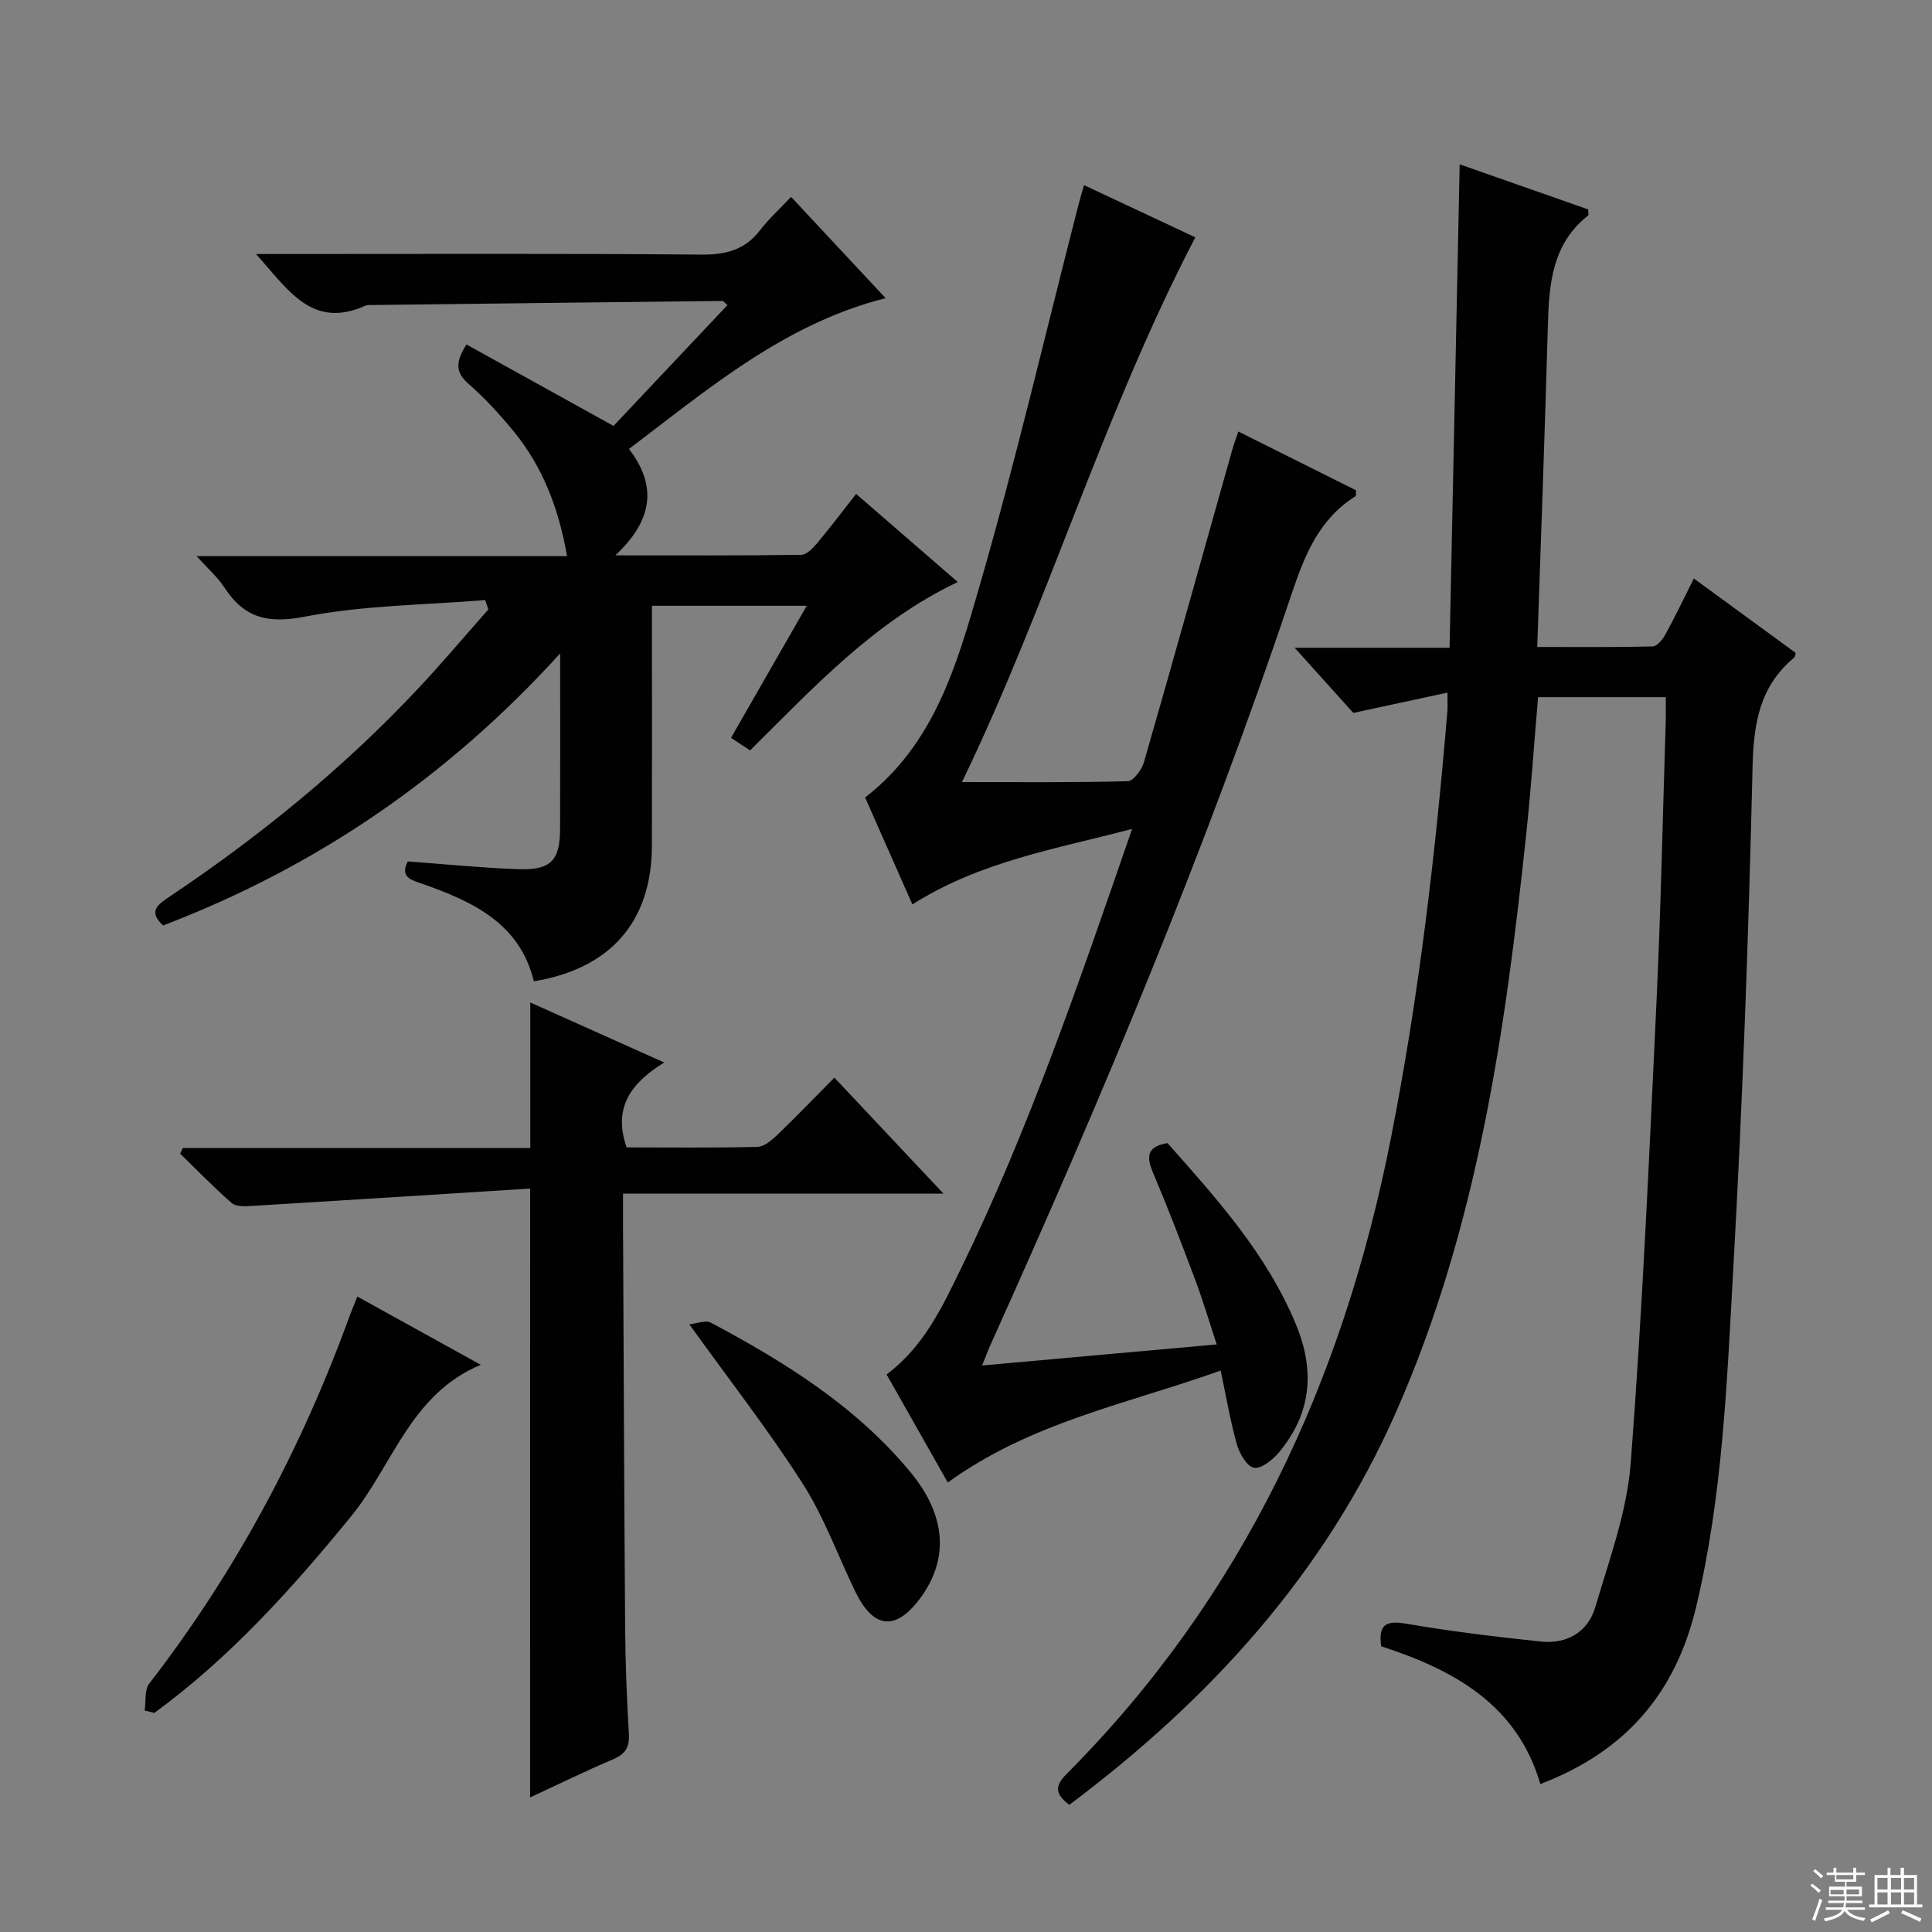
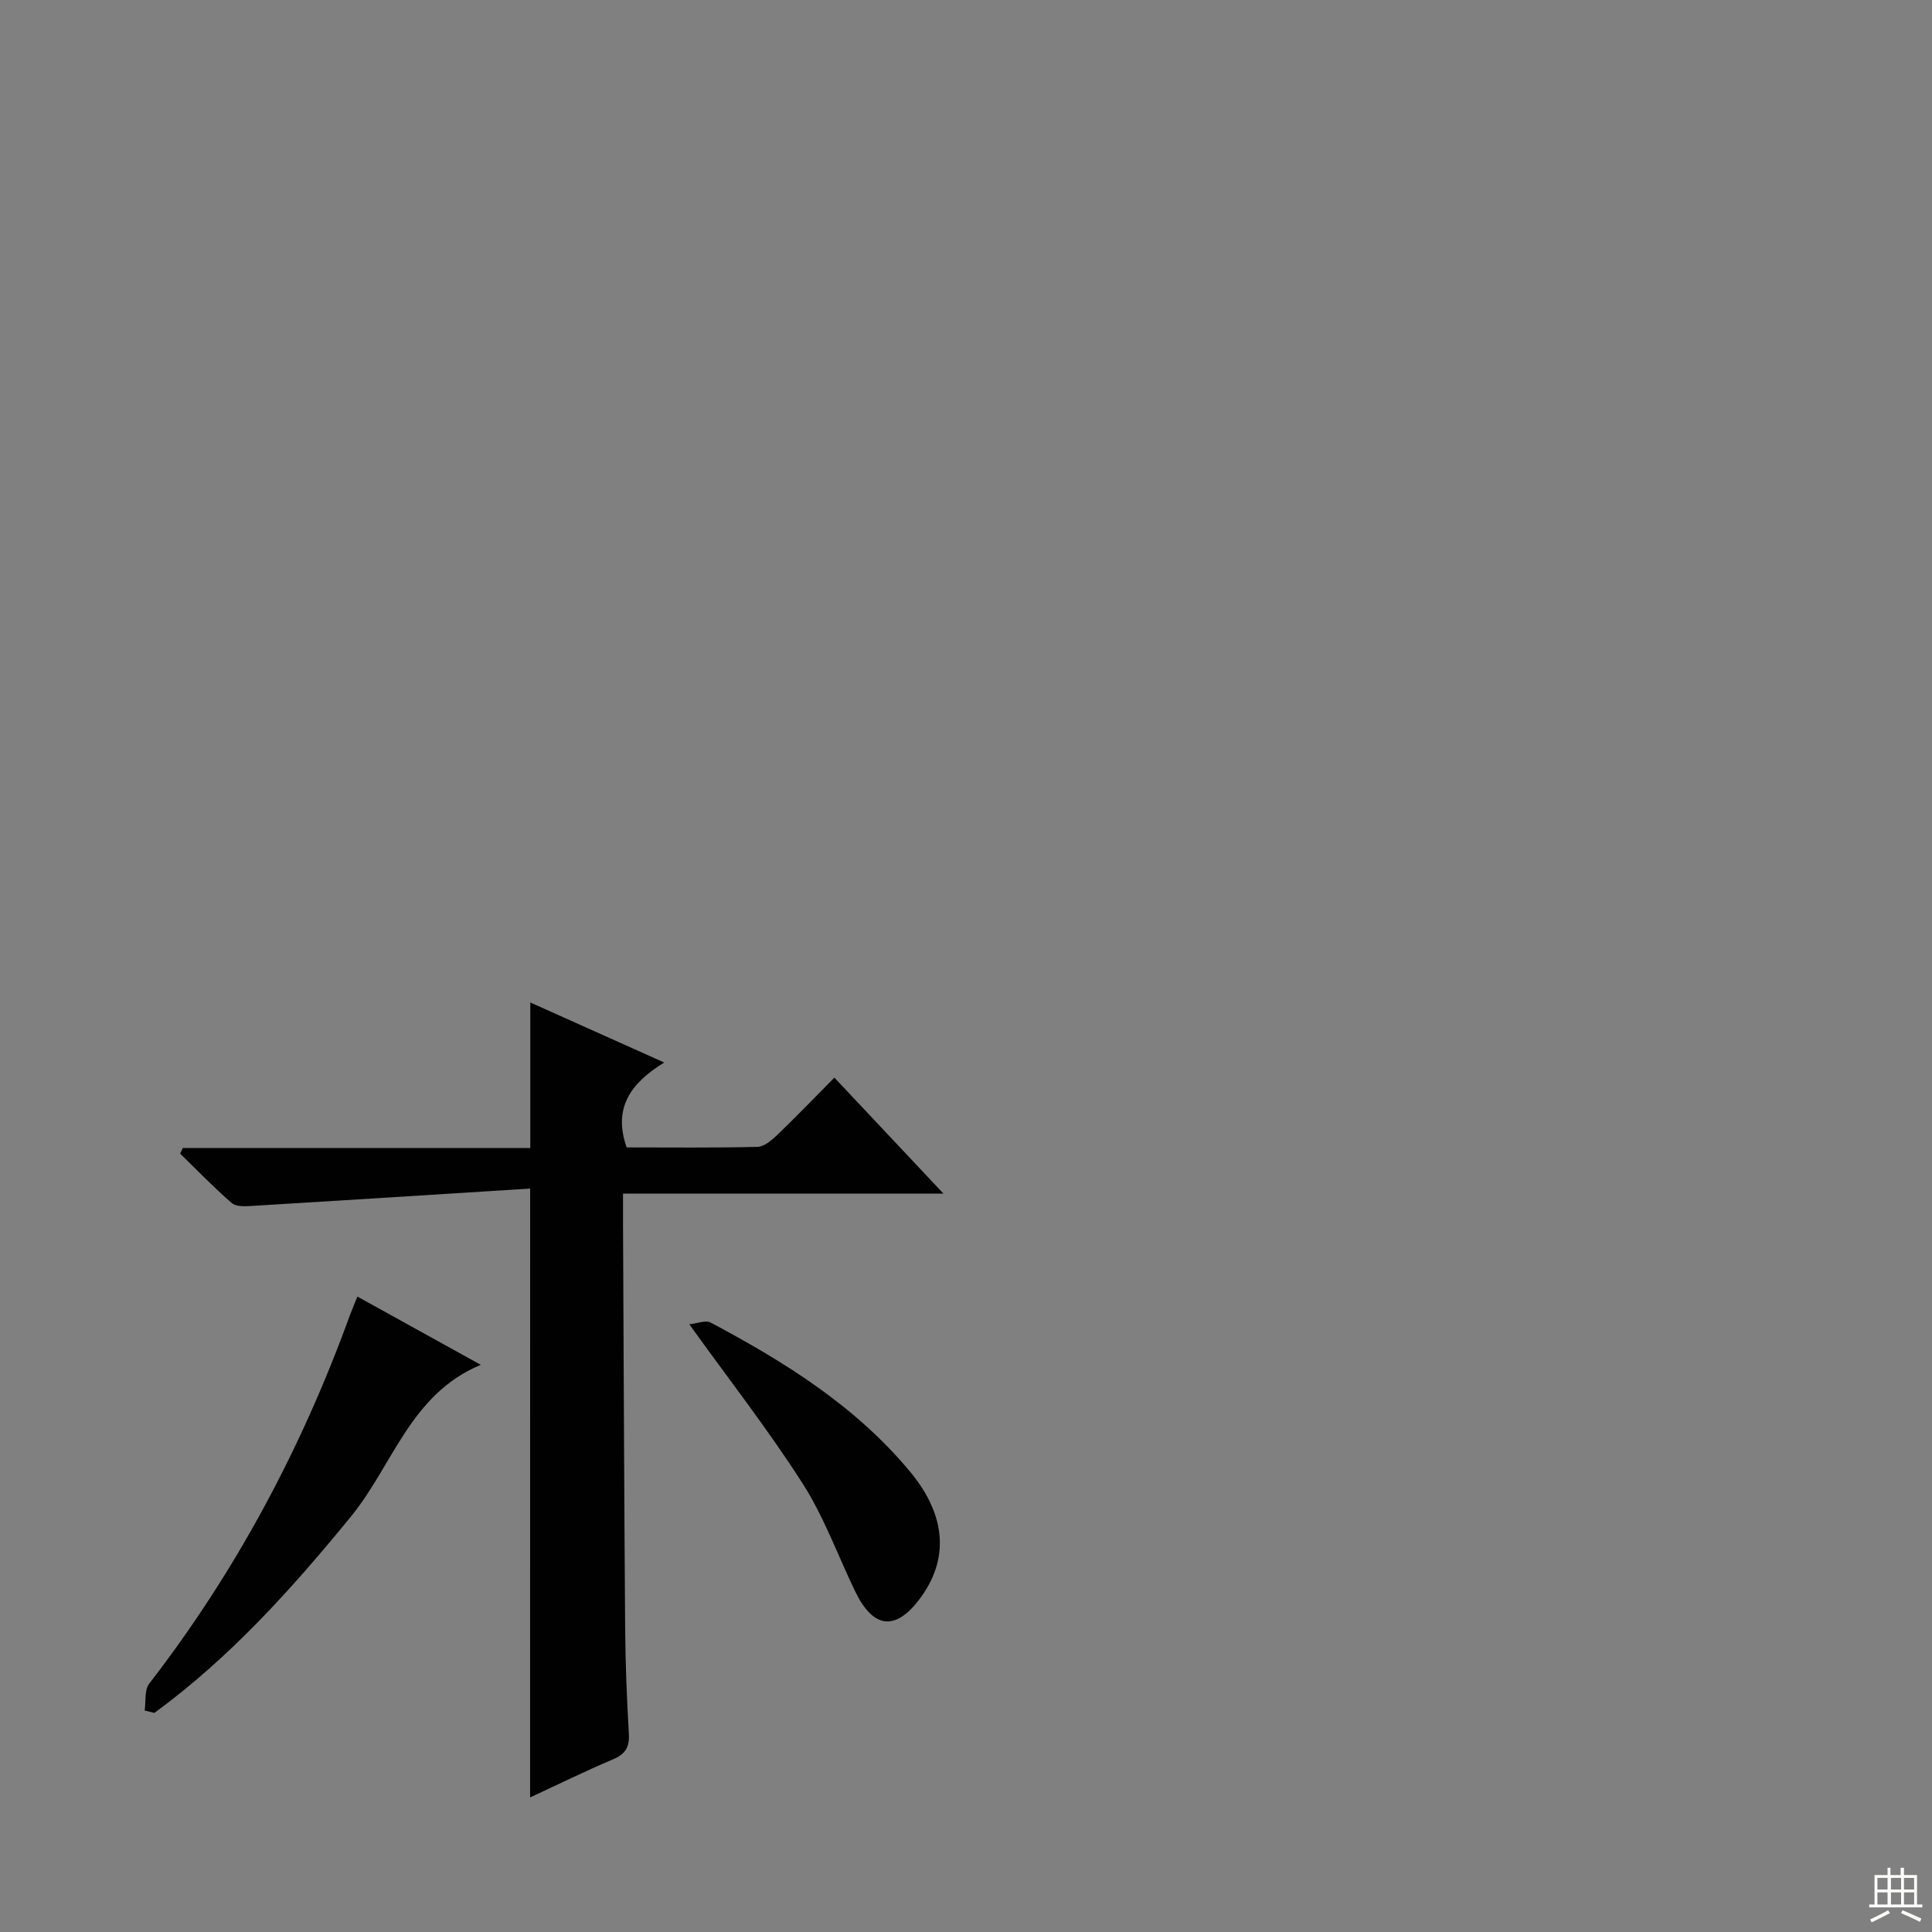
<svg xmlns="http://www.w3.org/2000/svg" enable-background="new 0 0 400 400" viewBox="0 0 400 400">
  <rect x="0" y="0" width="400" height="400" fill="#808080" stroke="none" />
  <g fill="#010102">
-     <path d="m221.39 373.67c-3.15-2.36-2.88-4.06-.58-6.37 36.54-36.68 57.27-81.39 67.18-131.73 5.76-29.23 9.21-58.73 11.68-88.38.07-.8.01-1.61.01-3.79-6.63 1.43-12.79 2.76-19.49 4.2-3.5-3.89-7.46-8.28-12.15-13.49h32.08c.7-33.66 1.4-66.83 2.09-100.09 8.61 3.02 17.64 6.19 26.61 9.34 0 .65.13 1.14-.02 1.26-7.46 5.88-8.09 14.17-8.33 22.75-.61 21.93-1.43 43.86-2.2 66.58 8.07 0 15.98.08 23.89-.11.91-.02 2.07-1.43 2.63-2.46 1.99-3.63 3.78-7.38 5.9-11.61 7.22 5.27 14.17 10.35 21.08 15.4-.13.44-.13.83-.32.99-7.14 5.94-8.39 13.62-8.6 22.62-.82 34.75-2.06 69.51-4.01 104.22-1.31 23.35-2.19 46.8-7.69 69.76-4.26 17.79-14.54 29.85-32.24 36.61-4.81-16.53-17.98-23.66-32.95-28.52-.68-4.8 1.26-5.36 5.42-4.64 9.14 1.57 18.36 2.67 27.58 3.65 5.41.58 9.79-1.92 11.32-7.1 2.9-9.82 6.56-19.74 7.34-29.81 2.43-31.66 3.82-63.4 5.32-95.12.92-19.43 1.31-38.89 1.93-58.34.05-1.62.01-3.24.01-5.15-9.02 0-17.58 0-26.44 0-.81 9.46-1.43 18.71-2.41 27.93-4.33 41.04-10.12 81.8-26.95 119.98-14.73 33.46-38.51 59.55-67.69 81.42z" />
-     <path d="m183.56 284.57c7.73-5.82 11.47-13.87 15.33-21.78 14.17-29.02 24.55-59.52 35.5-91.17-15.92 4.19-31.38 6.69-45.49 15.63-3.28-7.43-6.53-14.77-9.79-22.14 14.32-11.09 18.96-27.42 23.54-43.23 7.61-26.26 13.81-52.92 20.62-79.42.32-1.25.7-2.49 1.16-4.13 7.89 3.7 15.54 7.29 23.05 10.81-19.08 36.58-30.63 76.26-48.32 112.78 11.75 0 23.04.12 34.32-.18 1.18-.03 2.91-2.37 3.36-3.94 6.2-21.52 12.21-43.1 18.28-64.66.31-1.11.73-2.19 1.27-3.8 8.27 4.13 16.37 8.18 24.36 12.17-.05.66.04 1.14-.11 1.23-7.53 4.72-10.5 12.13-13.22 20.22-17.78 52.95-39.32 104.42-62.28 155.31-.54 1.19-.99 2.42-1.81 4.44 16.29-1.46 32-2.87 48.58-4.36-1.56-4.72-2.84-9.07-4.43-13.31-2.8-7.47-5.66-14.92-8.76-22.26-1.39-3.3-1.3-5.41 3-6.11 10.16 11.45 20.51 22.9 26.58 37.51 4.01 9.65 3.21 18.5-3.53 26.54-1.28 1.53-3.64 3.43-5.15 3.16-1.46-.26-3-2.94-3.54-4.84-1.38-4.9-2.22-9.94-3.35-15.28-19.29 6.89-39.3 10.7-56.5 23.18-4.22-7.46-8.35-14.75-12.67-22.37z" />
-     <path d="m127.4 114.98c13.67 0 26.1.07 38.51-.11 1.14-.02 2.46-1.45 3.35-2.51 2.66-3.17 5.15-6.48 7.99-10.1 7.13 6.18 13.98 12.11 21.05 18.24-17.33 8.24-29.78 21.77-43 34.86-1.22-.81-2.42-1.6-3.95-2.6 5.21-9.09 10.3-17.96 15.68-27.34-10.83 0-21.05 0-32.05 0v5.16c0 14.83.03 29.67-.01 44.5-.03 15.65-8.49 25.46-24.44 28.09-2.92-12.04-12.66-16.5-23.07-20.18-2.16-.76-4.77-1.3-3.03-4.64 7.61.56 15.18 1.32 22.77 1.6 6.84.26 8.74-1.75 8.76-8.38.04-11.63.01-23.27.01-36.28-23.47 25.81-50.65 44.26-82.21 56.32-3.12-2.9-1.16-4.29 1.33-5.96 18.74-12.55 36.14-26.73 51.59-43.21 4.96-5.29 9.63-10.84 14.43-16.27-.22-.64-.44-1.29-.66-1.93-12.47 1.02-25.12 1.06-37.33 3.43-7.74 1.5-12.57.26-16.68-6.06-1.4-2.15-3.42-3.89-5.73-6.46h76.69c-1.72-9.9-5.04-18.54-11.13-25.94-2.85-3.46-5.91-6.81-9.27-9.74-2.77-2.42-2.68-4.58-.42-8.15 10.04 5.56 19.98 11.07 30.44 16.86 7.49-7.94 15.53-16.46 23.59-25.01-.59-.5-.83-.87-1.06-.86-24.14.26-48.28.55-72.42.84-.5.01-1.05-.05-1.49.14-11.05 4.95-15.97-3.29-22.64-10.7h6.27c28.67 0 57.33-.12 86 .12 5.09.04 9.01-1.01 12.14-5.1 1.8-2.34 4.02-4.35 6.37-6.85 6.73 7.21 12.94 13.86 19.58 20.97-20.91 5.3-36.47 18.61-53.14 31.22 5.99 7.78 4.8 14.92-2.82 22.03z" />
    <path d="m109.76 246.08c-19.25 1.21-38.46 2.44-57.67 3.6-1.38.08-3.23.17-4.12-.61-3.71-3.23-7.14-6.78-10.67-10.22.18-.39.36-.78.54-1.16h71.95c0-10.34 0-20.03 0-30.14 8.76 3.93 17.76 7.96 27.73 12.43-6.87 4.23-10.67 9.33-7.78 17.58 8.78 0 17.91.11 27.04-.11 1.4-.03 2.96-1.34 4.09-2.42 3.94-3.78 7.72-7.72 11.88-11.92 7.46 7.93 14.57 15.49 22.59 24.02-22.81 0-44.33 0-66.35 0 0 2.39-.01 4.18 0 5.96.14 27.99.23 55.98.44 83.97.05 7.32.35 14.64.77 21.94.16 2.76-.74 4.17-3.28 5.25-5.77 2.45-11.41 5.22-17.17 7.89.01-41.63.01-82.92.01-126.06z" />
    <path d="m29.95 354.14c.28-1.88-.07-4.25.94-5.56 17.94-23.19 31.55-48.72 41.54-76.24.39-1.07.85-2.11 1.56-3.9 8.44 4.67 16.64 9.2 25.55 14.13-14.57 6.07-18.21 20.8-26.84 31.36-12.25 15-25.07 29.25-40.74 40.71-.66-.16-1.33-.33-2.01-.5z" />
    <path d="m142.71 274.18c1.61-.16 3.38-.91 4.44-.35 15.35 8.16 30.04 17.32 41.29 30.89 7.62 9.19 8.05 18.31 1.88 26.44-4.99 6.57-9.55 6.01-13.27-1.69-3.6-7.46-6.44-15.39-10.87-22.32-7.05-11.03-15.15-21.4-23.47-32.97z" />
  </g>
-   <path d="m374.8 390.4.4-.4c.7.5 1.3 1 1.8 1.4l-.5.5c-.5-.6-1.1-1.1-1.7-1.5zm1 7.3-.6-.3c.5-1.4 1.1-2.8 1.5-4.3.2.1.4.2.6.3-.5 1.3-1 2.8-1.5 4.3zm-.4-10.3.4-.4c.4.3 1 .8 1.7 1.4l-.5.5c-.4-.5-1-1-1.6-1.5zm2.5.3h1.7v-1h.6v1h3.5v-1h.6v1h1.8v.5h-1.8v1.4h-2v1h3.2v2h-3.2v.9h3.3v.5h-3.4c0 .3-.1.6-.1.9h4v.5h-3.7c.7.9 1.9 1.5 3.8 1.7-.1.2-.2.4-.3.6-2.1-.4-3.5-1.1-4-2.1-.4 1-1.8 1.7-4 2.2-.1-.2-.2-.4-.3-.6 2.1-.4 3.4-1 3.8-1.8h-3.4v-.5h3.6c.1-.3.1-.6.2-.9h-3.3v-.5h3.4c0-.3 0-.6 0-.9h-3.2v-2h3.3v-1h-2.1v-1.4h-1.7v-.5zm1.1 3.5v1h2.7c0-.3 0-.4 0-.4 0-.1 0-.2 0-.2 0-.1 0-.2 0-.3h-2.7zm1.2-3v.9h3.5v-.9zm4.7 3h-2.6v.6.4h2.6z" fill="#fbfcfa" />
  <path d="m393.6 386.7h.6v1.5h2.7v6.1h1.1v.6h-11v-.6h1.1v-6.1h2.7v-1.5h.6v1.5h2.1v-1.5zm-2.7 8.8.4.6c-1.2.6-2.5 1.3-3.8 1.9-.1-.2-.2-.4-.3-.6 1.2-.6 2.5-1.2 3.7-1.9zm-2.2-6.7v2.4h2.1v-2.4zm0 3v2.5h2.1v-2.5zm2.8-3v2.4h2.1v-2.4zm0 3v2.5h2.1v-2.5zm6 6.1c-1.4-.7-2.7-1.3-3.9-1.8l.3-.6c1.5.6 2.7 1.2 3.9 1.7zm-1.2-9.1h-2.1v2.4h2.1zm-2.1 3v2.5h2.1v-2.5z" fill="#fbfcfa" />
</svg>